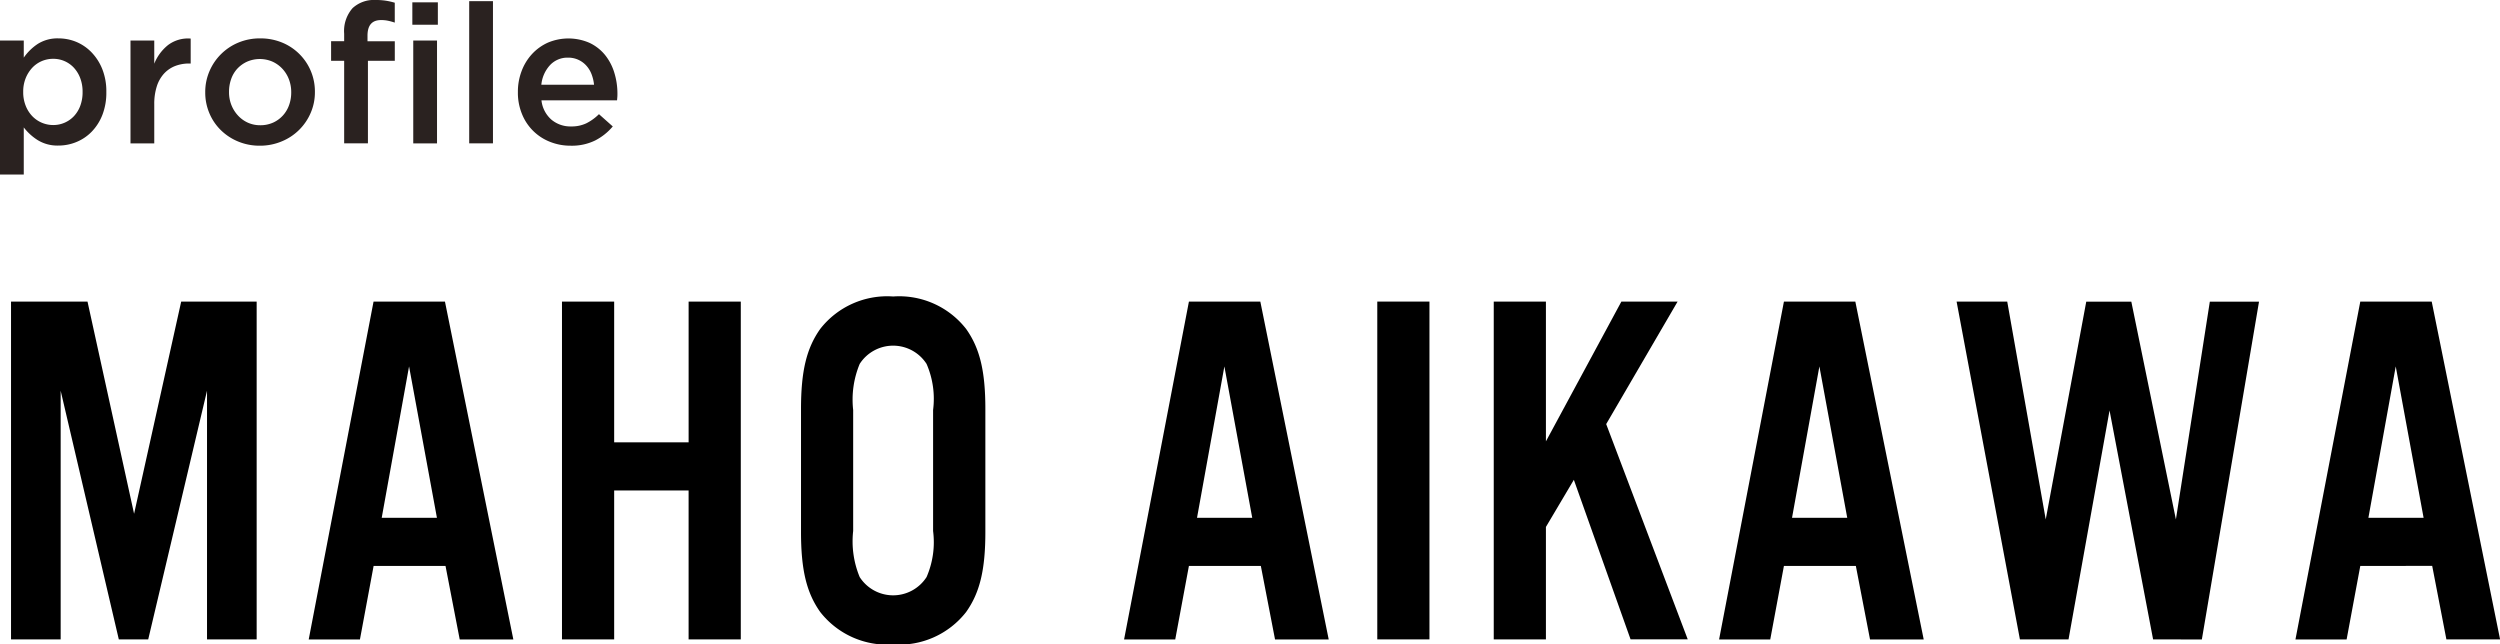
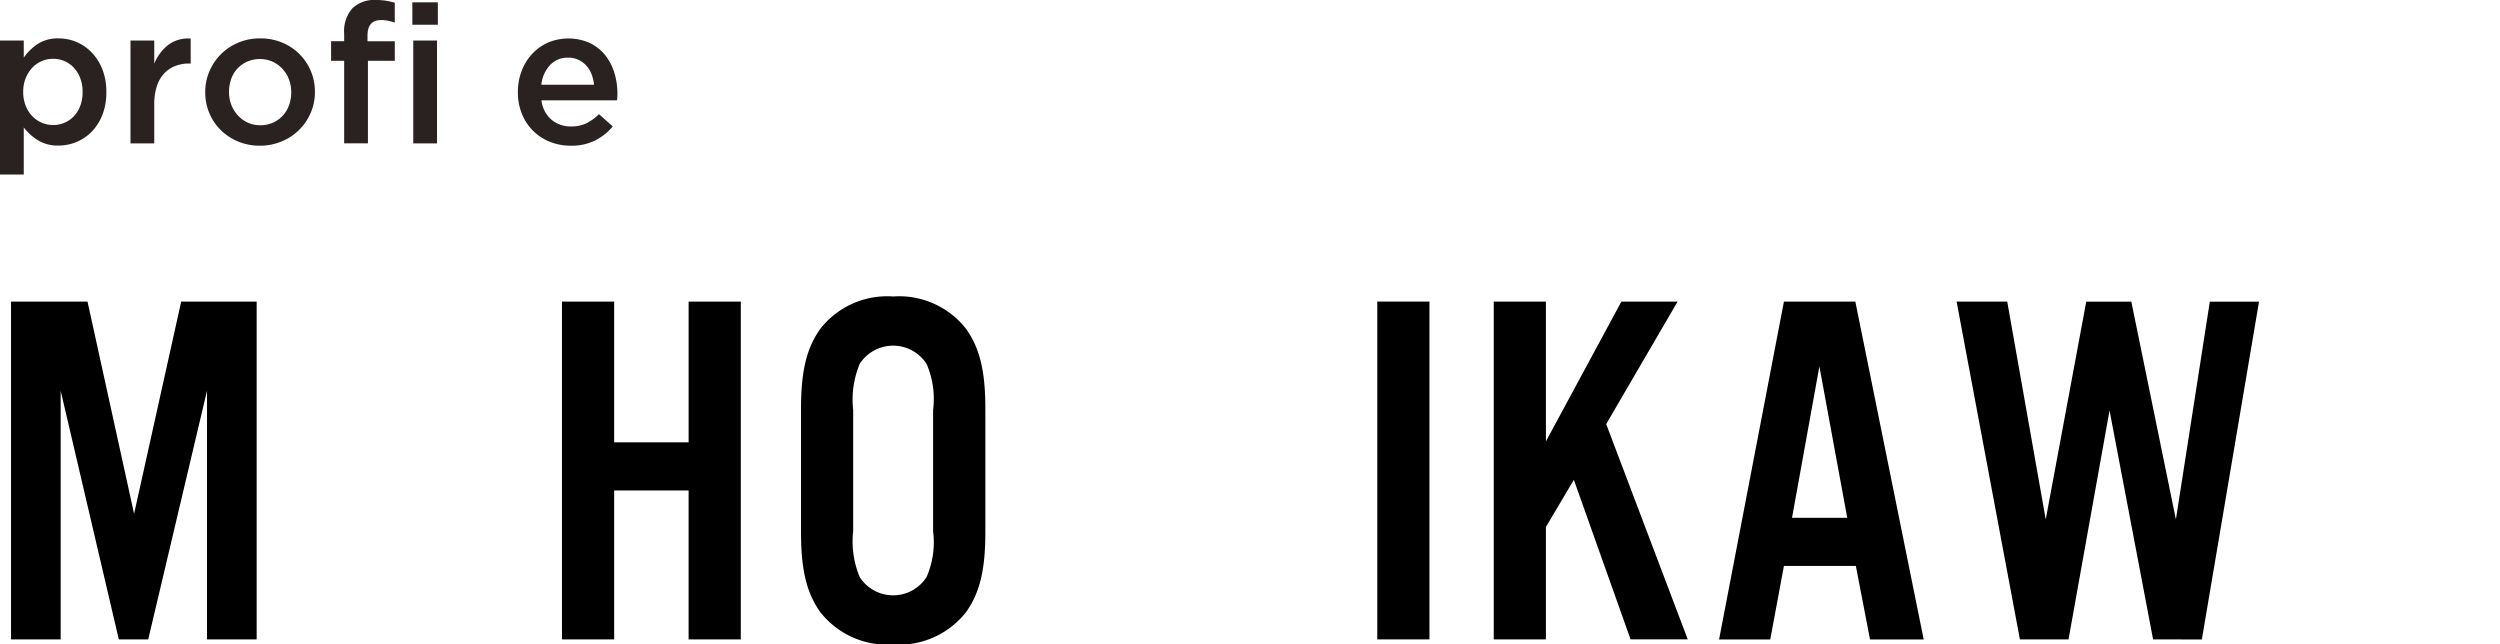
<svg xmlns="http://www.w3.org/2000/svg" viewBox="0 0 153.053 39.453">
  <defs>
    <style>.cls-1{fill:#2a2220;}</style>
  </defs>
  <g id="レイヤー_2" data-name="レイヤー 2">
    <g id="data">
      <path class="cls-1" d="M0,2.48H1.455V3.529a3.154,3.154,0,0,1,.856-.84A2.257,2.257,0,0,1,3.584,2.35a2.848,2.848,0,0,1,1.083.213A2.8,2.8,0,0,1,5.6,3.2a3.159,3.159,0,0,1,.66,1.026,3.653,3.653,0,0,1,.25,1.394v.025a3.733,3.733,0,0,1-.244,1.394,3.078,3.078,0,0,1-.655,1.026,2.759,2.759,0,0,1-.94.632,2.866,2.866,0,0,1-1.088.214A2.3,2.3,0,0,1,2.3,8.573,3.28,3.28,0,0,1,1.455,7.8v2.886H0ZM3.255,7.655a1.734,1.734,0,0,0,1.27-.542,1.874,1.874,0,0,0,.388-.633,2.348,2.348,0,0,0,.143-.839V5.616a2.314,2.314,0,0,0-.143-.828,1.953,1.953,0,0,0-.388-.639A1.713,1.713,0,0,0,3.255,3.6a1.77,1.77,0,0,0-.7.142,1.735,1.735,0,0,0-.585.411,2.077,2.077,0,0,0-.4.639,2.184,2.184,0,0,0-.149.822v.025a2.234,2.234,0,0,0,.149.828,1.95,1.95,0,0,0,.4.638,1.764,1.764,0,0,0,.585.406A1.788,1.788,0,0,0,3.255,7.655Z" />
      <path class="cls-1" d="M7.989,2.48H9.444V3.9a2.776,2.776,0,0,1,.847-1.144,2.026,2.026,0,0,1,1.383-.394V3.888H11.59a2.359,2.359,0,0,0-.87.154,1.834,1.834,0,0,0-.68.466,2.1,2.1,0,0,0-.441.78A3.514,3.514,0,0,0,9.444,6.38v2.4H7.989Z" />
      <path class="cls-1" d="M15.907,8.92a3.411,3.411,0,0,1-1.329-.257,3.3,3.3,0,0,1-1.062-.7,3.156,3.156,0,0,1-.7-1.038,3.233,3.233,0,0,1-.251-1.264V5.641a3.2,3.2,0,0,1,.257-1.277,3.287,3.287,0,0,1,1.764-1.753,3.4,3.4,0,0,1,1.342-.261,3.46,3.46,0,0,1,1.341.255,3.23,3.23,0,0,1,2.01,3.011v.025A3.159,3.159,0,0,1,19.025,6.9a3.269,3.269,0,0,1-1.771,1.753A3.417,3.417,0,0,1,15.907,8.92Zm.024-1.253a1.884,1.884,0,0,0,.788-.16,1.843,1.843,0,0,0,.6-.436,1.876,1.876,0,0,0,.379-.637,2.269,2.269,0,0,0,.131-.77V5.641a2.185,2.185,0,0,0-.142-.787,1.991,1.991,0,0,0-.4-.645,1.9,1.9,0,0,0-.605-.435,1.951,1.951,0,0,0-1.552,0,1.888,1.888,0,0,0-.6.429,1.826,1.826,0,0,0-.379.639,2.308,2.308,0,0,0-.13.774v.025a2.115,2.115,0,0,0,.142.78,2.052,2.052,0,0,0,.4.644,1.862,1.862,0,0,0,.605.442A1.818,1.818,0,0,0,15.931,7.667Z" />
      <path class="cls-1" d="M21.07,3.721h-.8v-1.2h.8V2.063A2.124,2.124,0,0,1,21.583.5,1.919,1.919,0,0,1,23,0a3.977,3.977,0,0,1,.656.048,4.43,4.43,0,0,1,.512.119V1.384a3.507,3.507,0,0,0-.408-.113,2,2,0,0,0-.432-.042c-.553,0-.829.317-.829.954v.345H24.17V3.721H22.525V8.776H21.07ZM25.244.144h1.562V1.515H25.244ZM25.3,2.48h1.455v6.3H25.3Z" />
-       <path class="cls-1" d="M28.725.071H30.18V8.776H28.725Z" />
      <path class="cls-1" d="M34.938,8.92a3.362,3.362,0,0,1-1.271-.239,3.036,3.036,0,0,1-1.71-1.7,3.424,3.424,0,0,1-.251-1.329V5.628a3.535,3.535,0,0,1,.227-1.275A3.171,3.171,0,0,1,32.57,3.31a3,3,0,0,1,.972-.7,3.231,3.231,0,0,1,2.558.018,2.727,2.727,0,0,1,.942.739,3.227,3.227,0,0,1,.566,1.08A4.34,4.34,0,0,1,37.8,5.735c0,.065,0,.13-.006.2s-.01.136-.018.209H33.149a1.832,1.832,0,0,0,.614,1.185,1.809,1.809,0,0,0,1.2.412,2.1,2.1,0,0,0,.93-.191,3.01,3.01,0,0,0,.776-.561l.846.752a3.49,3.49,0,0,1-1.079.859A3.241,3.241,0,0,1,34.938,8.92Zm1.43-3.732a2.5,2.5,0,0,0-.155-.651,1.662,1.662,0,0,0-.322-.524,1.5,1.5,0,0,0-.483-.352,1.475,1.475,0,0,0-.637-.132,1.458,1.458,0,0,0-1.1.46,2.069,2.069,0,0,0-.53,1.2Z" />
      <path d="M15.713,39.144H12.674V23.92l-3.6,15.224h-1.8L3.714,23.92V39.144H.675V18.463H5.357L8.209,31.454l2.884-12.991h4.62Z" />
-       <path d="M22.873,34.647l-.837,4.5H18.9l3.969-20.681h4.372l4.186,20.681H28.144l-.869-4.5Zm2.17-12.215L23.369,31.7h3.38Z" />
      <path d="M37.6,30.027v9.117H34.405V18.463H37.6v8.619h4.558V18.463h3.194V39.144H42.157V30.027Z" />
      <path d="M60.325,32.57c0,2.326-.342,3.721-1.179,4.9a5.2,5.2,0,0,1-4.464,1.984,5.2,5.2,0,0,1-4.465-1.984c-.837-1.178-1.178-2.573-1.178-4.9V25.036c0-2.325.341-3.721,1.178-4.9a5.2,5.2,0,0,1,4.465-1.985,5.2,5.2,0,0,1,4.464,1.985c.837,1.178,1.179,2.574,1.179,4.9Zm-8.093-.062a5.706,5.706,0,0,0,.4,2.822,2.434,2.434,0,0,0,4.093,0,5.356,5.356,0,0,0,.4-2.822V25.1a5.361,5.361,0,0,0-.4-2.822,2.434,2.434,0,0,0-4.093,0,5.706,5.706,0,0,0-.4,2.822Z" />
-       <path d="M72.787,34.647l-.837,4.5H68.818l3.969-20.681h4.372l4.186,20.681H78.059l-.869-4.5Zm2.171-12.215L73.283,31.7h3.38Z" />
      <path d="M87.513,39.144H84.319V18.463h3.194Z" />
      <path d="M94.643,27.021l4.62-8.558h3.442l-4.372,7.5,4.992,13.178h-3.5l-3.472-9.767L94.643,32.26v6.884H91.449V18.463h3.194Z" />
      <path d="M109.214,34.647l-.837,4.5h-3.132l3.969-20.681h4.372l4.185,20.681h-3.286l-.868-4.5Zm2.171-12.215L109.71,31.7h3.38Z" />
      <path d="M131.815,39.144l-2.666-14.015-2.511,14.015h-2.977l-3.876-20.681h3.1L125.242,31.8l2.481-13.332h2.759L133.211,31.8l2.077-13.332H138.3l-3.5,20.681Z" />
-       <path d="M144.5,34.647l-.837,4.5h-3.132L144.5,18.463h4.372l4.186,20.681h-3.287l-.869-4.5Zm2.17-12.215-1.674,9.27h3.38Z" />
    </g>
  </g>
</svg>